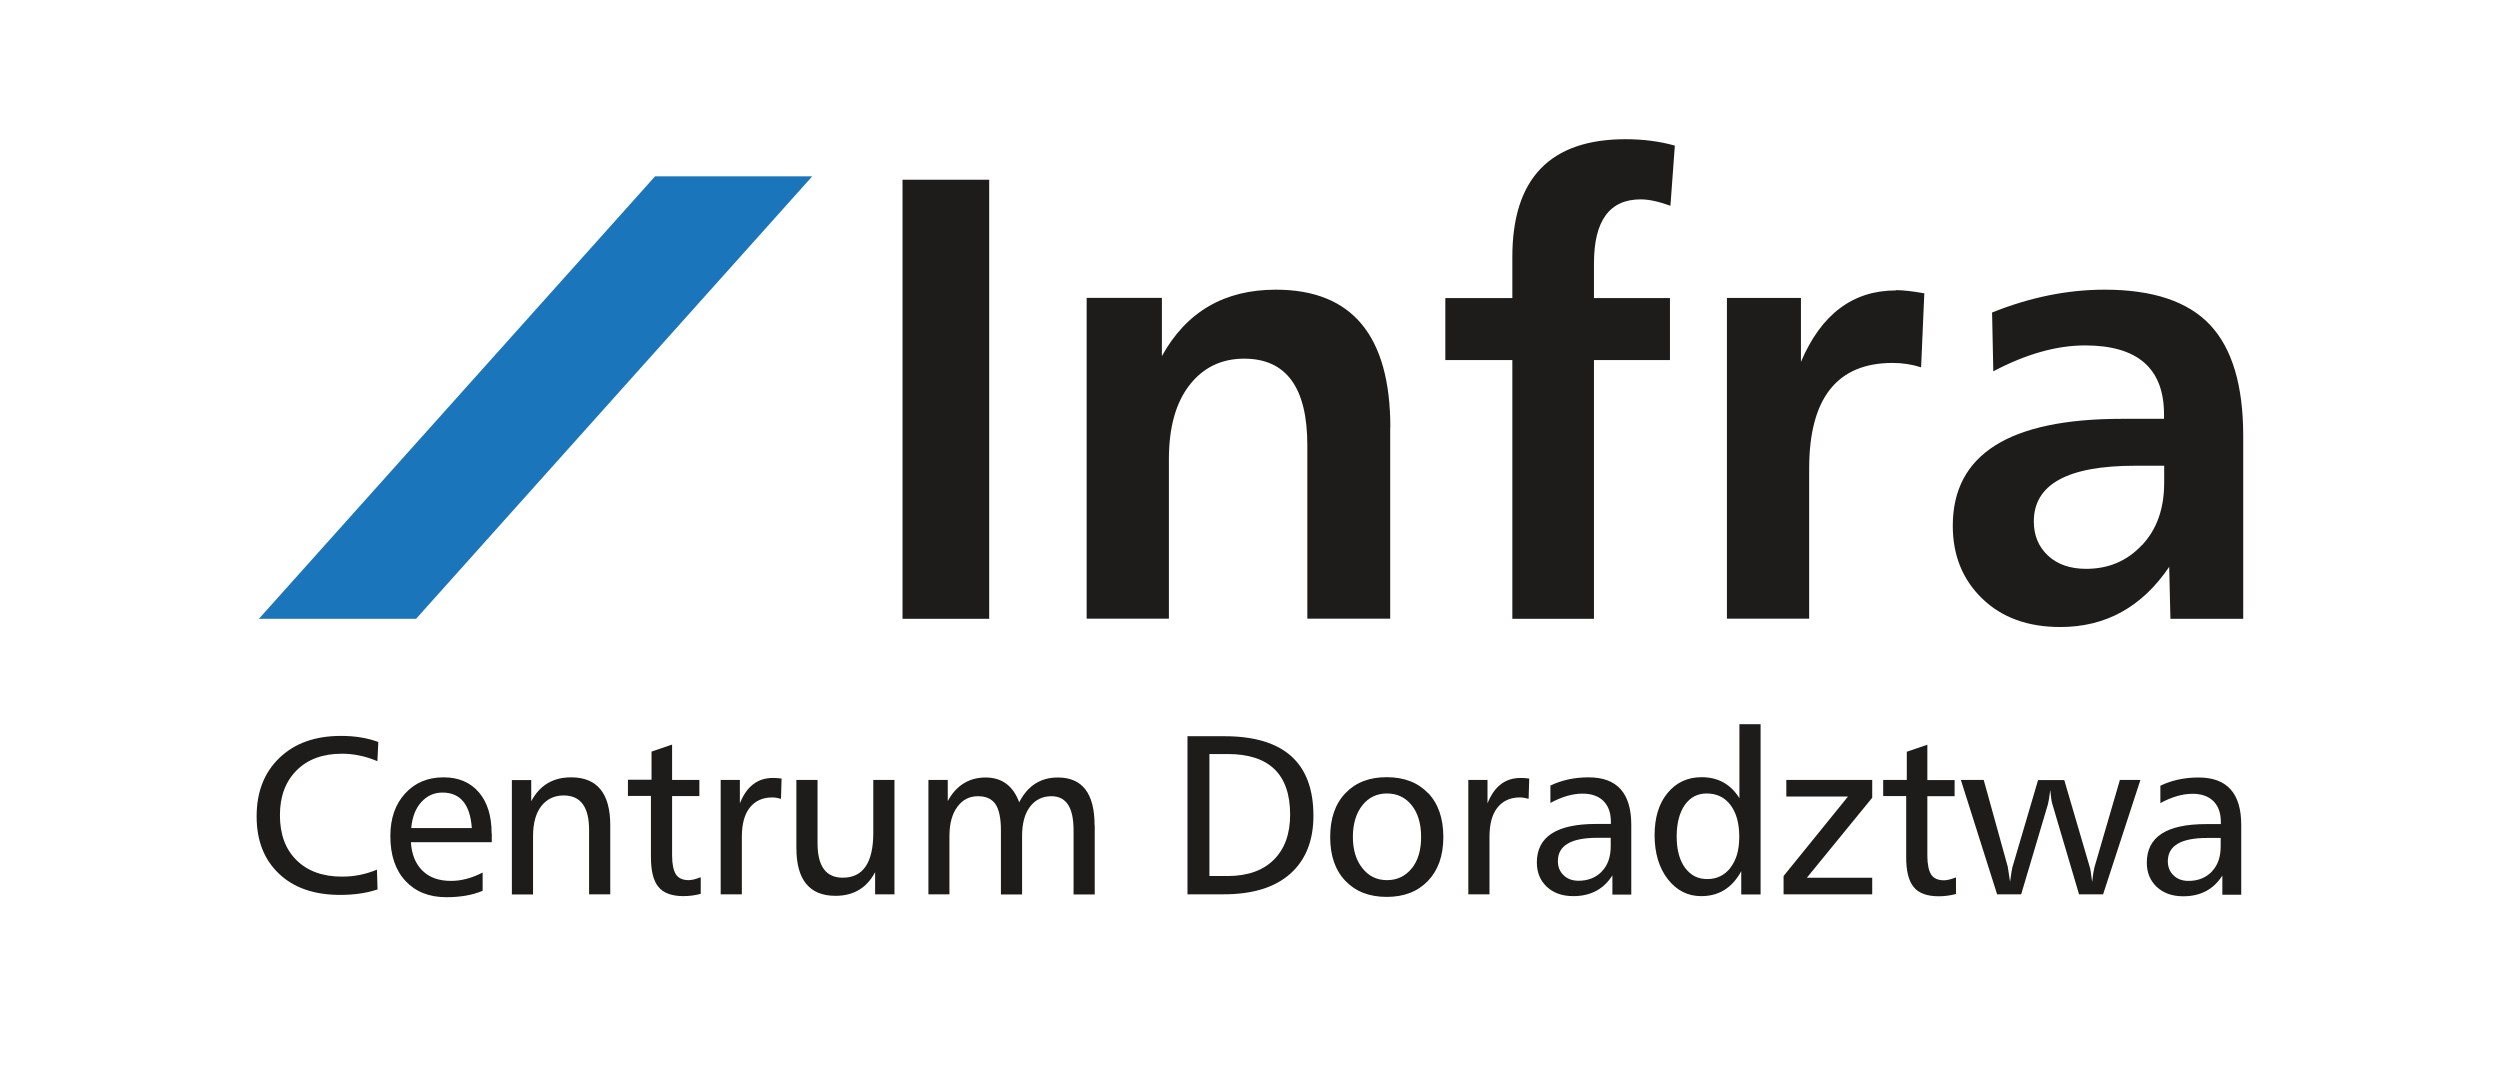
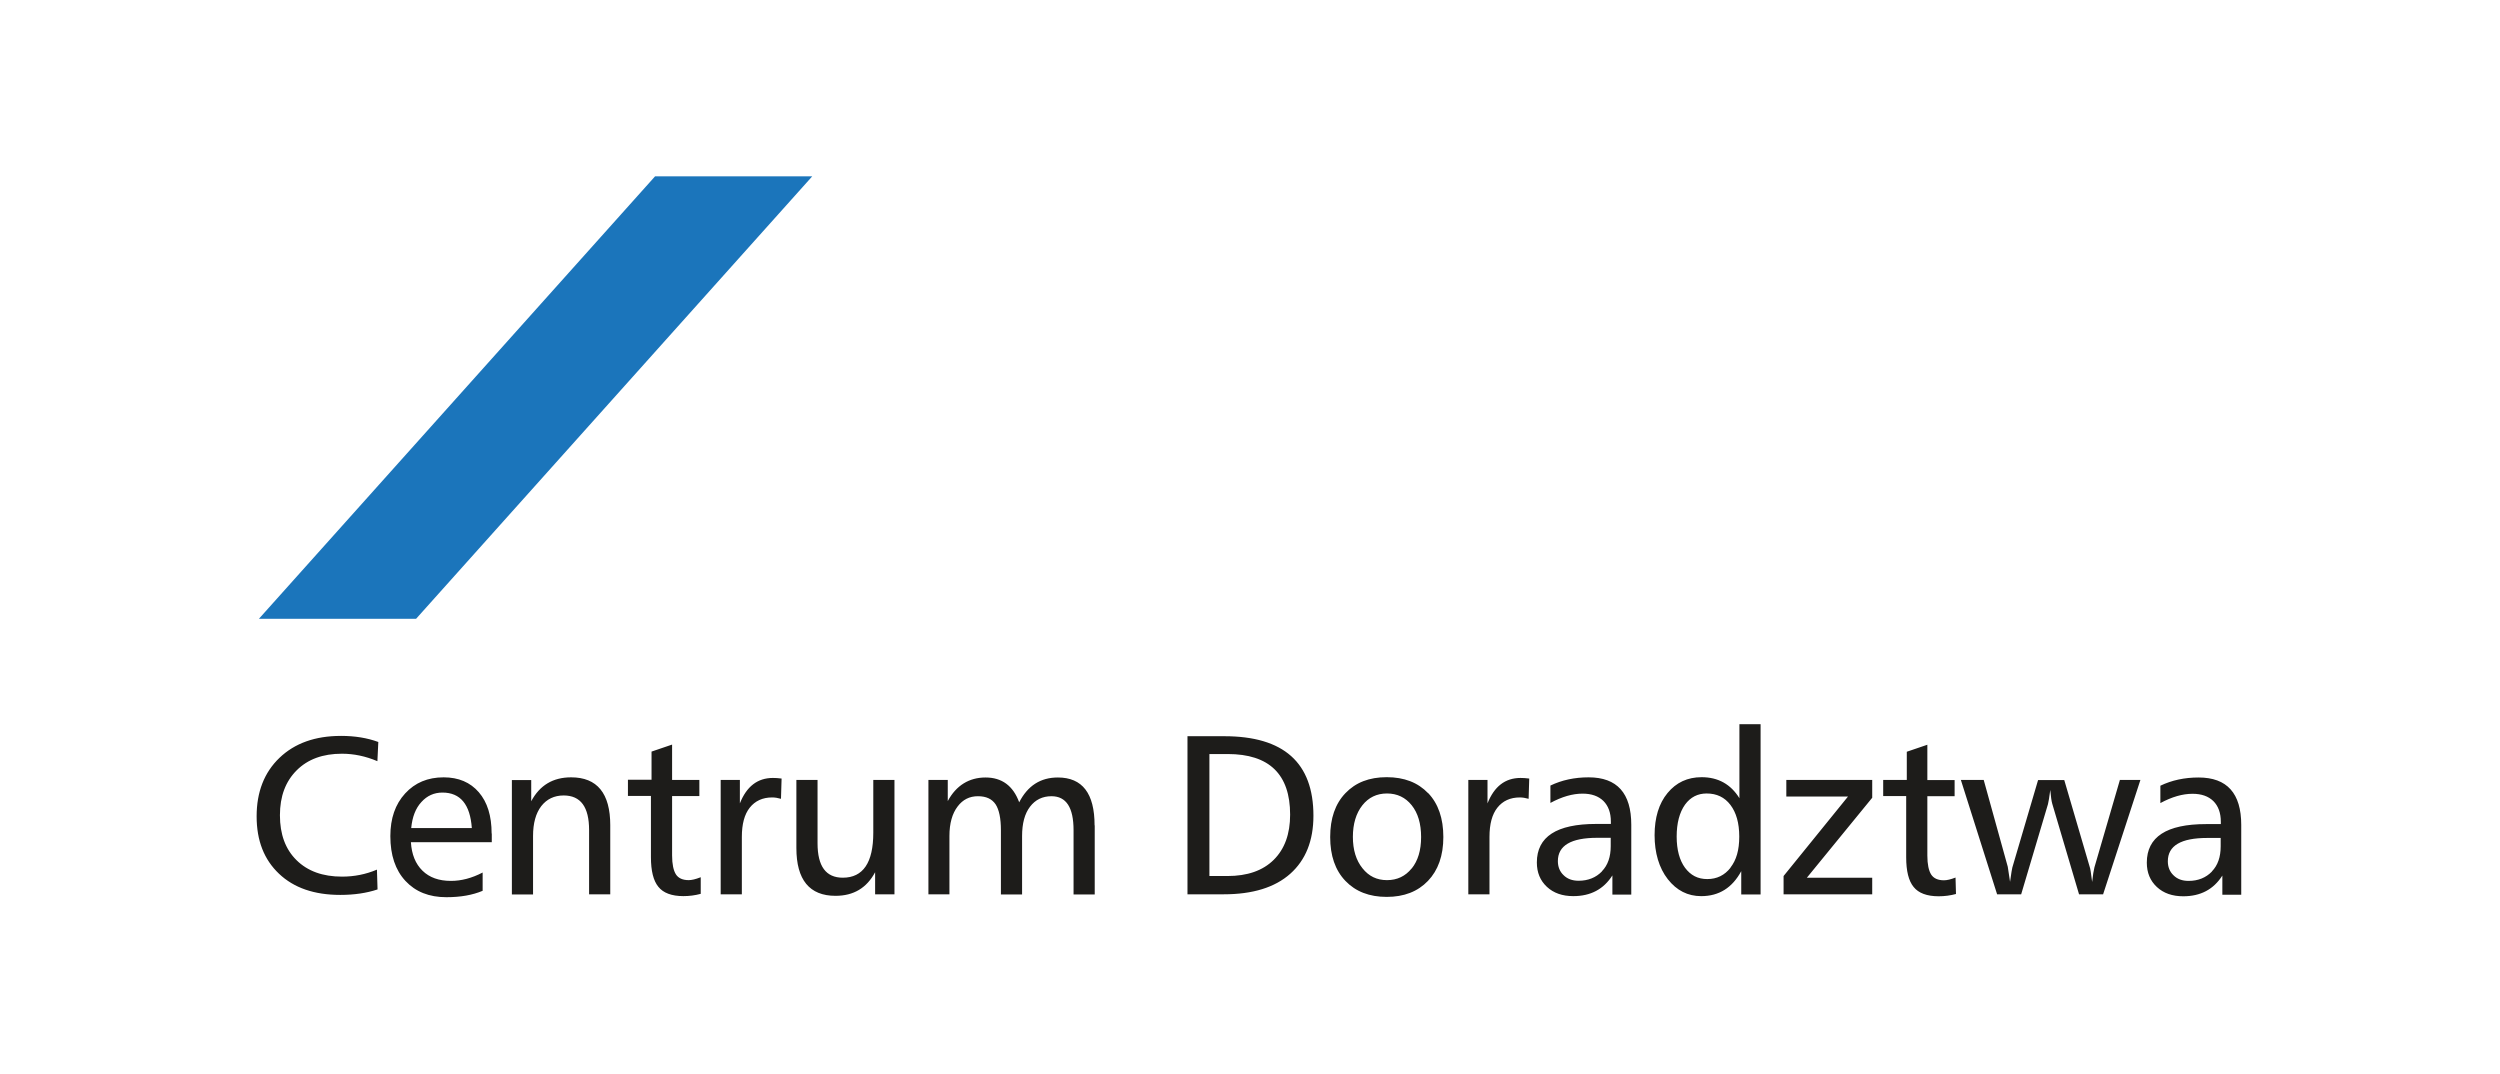
<svg xmlns="http://www.w3.org/2000/svg" id="Layer_1" data-name="Layer 1" width="164.15" height="70.52" viewBox="0 0 164.15 70.52">
  <defs>
    <style>
      .cls-1 {
        fill: #1b75bb;
      }

      .cls-2 {
        fill: #1d1c1a;
      }
    </style>
  </defs>
  <polygon class="cls-1" points="27.32 40.63 17 40.63 43.01 11.58 53.33 11.58 27.32 40.63" />
-   <path class="cls-2" d="M140.64,35.79c-.97,1.04-2.19,1.56-3.66,1.56-1.05,0-1.89-.29-2.51-.87s-.93-1.33-.93-2.24c0-2.44,2.22-3.66,6.65-3.66h1.91v1.12c0,1.69-.48,3.05-1.45,4.09Zm6.65-7.17c0-3.32-.73-5.75-2.18-7.29s-3.76-2.31-6.92-2.31c-2.44,0-4.9,.5-7.39,1.5l.08,3.86c2.16-1.14,4.17-1.7,6.02-1.7,3.46,0,5.19,1.51,5.19,4.53v.29h-2.78c-7.39,0-11.09,2.34-11.09,7.02,0,1.94,.64,3.53,1.93,4.78,1.29,1.25,3,1.87,5.13,1.87,2.99,0,5.37-1.32,7.15-3.95l.08,3.41h4.78v-12.01Zm-22.81-9.55c-2.82,0-4.9,1.56-6.23,4.69v-4.2h-4.86v21.06h5.4v-9.85c0-4.62,1.83-6.94,5.48-6.94,.66,0,1.29,.1,1.87,.29l.21-4.86c-.78-.14-1.4-.21-1.87-.21Zm-17.74-9.93c-4.96,0-7.44,2.58-7.44,7.73v2.7h-4.4v4.07h4.4v16.99h5.36V23.64h4.99v-4.07h-4.99v-2.28c0-2.8,1.02-4.2,3.07-4.2,.53,0,1.18,.14,1.95,.42l.29-3.95c-1-.28-2.08-.42-3.24-.42Zm-15.45,18.94c0-6.04-2.51-9.06-7.52-9.06-3.38,0-5.87,1.45-7.48,4.36v-3.82h-4.94v21.06h5.4v-10.47c0-2.08,.45-3.7,1.35-4.86,.9-1.16,2.1-1.74,3.59-1.74,2.77,0,4.15,1.9,4.15,5.69v11.38h5.44v-12.55Zm-26.34-16.28h-5.69v28.83h5.69V11.8Z" />
-   <path class="cls-2" d="M145.23,57.23c-.39,.4-.9,.61-1.53,.61-.41,0-.74-.12-.99-.37-.25-.24-.37-.55-.37-.92,0-1.02,.86-1.53,2.59-1.53h.88v.55c0,.7-.19,1.25-.58,1.65Zm1.93-3.06c0-2.08-.93-3.12-2.8-3.12-.93,0-1.76,.18-2.51,.54v1.14c.76-.41,1.46-.61,2.11-.61,.59,0,1.04,.16,1.37,.48,.32,.32,.49,.77,.49,1.36v.15h-.97c-2.59,0-3.89,.84-3.89,2.53,0,.66,.22,1.19,.66,1.6,.44,.41,1.02,.61,1.73,.61,1.14,0,1.99-.45,2.57-1.36v1.26h1.24v-4.56Zm-7.97-2.95l-1.67,5.73c-.05,.19-.1,.51-.15,.96-.07-.57-.12-.9-.16-.99l-1.67-5.7h-1.72l-1.69,5.74c-.02,.06-.07,.37-.15,.94-.08-.53-.13-.86-.15-.99l-1.58-5.7h-1.5l2.38,7.51h1.58l1.76-5.92c.04-.15,.09-.46,.15-.93,.04,.43,.08,.73,.13,.9l1.76,5.95h1.58l2.45-7.51h-1.36Zm-10.79,6.4c-.31,.12-.56,.18-.76,.18-.4,0-.68-.13-.84-.38s-.25-.67-.25-1.24v-3.9h1.79v-1.06h-1.79v-2.32l-1.35,.46v1.85h-1.55v1.06h1.51v4.02c0,.9,.16,1.55,.49,1.95,.32,.4,.87,.61,1.64,.61,.39,0,.77-.05,1.14-.15v-1.09Zm-5.47,.01h-4.29l4.29-5.25v-1.17h-5.64v1.09h4.05l-4.23,5.22v1.2h5.82v-1.09Zm-9.3-.66c-.39,.5-.9,.75-1.53,.75s-1.09-.25-1.46-.74c-.36-.49-.55-1.18-.55-2.05s.18-1.58,.55-2.1c.36-.49,.83-.73,1.42-.73,.66,0,1.18,.25,1.56,.75,.38,.5,.58,1.19,.58,2.08s-.19,1.54-.58,2.04Zm1.97-9.42h-1.39v4.86c-.57-.92-1.4-1.38-2.48-1.38-.93,0-1.67,.35-2.24,1.04-.57,.69-.85,1.62-.85,2.77s.29,2.15,.87,2.89c.58,.74,1.31,1.11,2.19,1.11,1.17,0,2.04-.55,2.63-1.64v1.53h1.27v-11.17Zm-10.42,9.67c-.39,.4-.9,.61-1.53,.61-.41,0-.74-.12-.99-.37-.25-.24-.37-.55-.37-.92,0-1.02,.86-1.53,2.59-1.53h.88v.55c0,.7-.19,1.25-.58,1.65Zm1.93-3.06c0-2.08-.93-3.12-2.8-3.12-.93,0-1.76,.18-2.51,.54v1.14c.76-.41,1.46-.61,2.11-.61,.59,0,1.04,.16,1.37,.48,.32,.32,.49,.77,.49,1.36v.15h-.97c-2.59,0-3.89,.84-3.89,2.53,0,.66,.22,1.19,.66,1.6,.44,.41,1.02,.61,1.73,.61,1.14,0,1.99-.45,2.57-1.36v1.26h1.24v-4.56Zm-7.27-3.08c-1.01,0-1.73,.56-2.17,1.67v-1.54h-1.26v7.51h1.39v-3.77c0-.84,.17-1.48,.52-1.92,.35-.44,.84-.67,1.47-.67,.18,0,.37,.03,.58,.09l.04-1.33c-.22-.03-.41-.04-.58-.04Zm-7.15,5.94c-.41,.51-.95,.77-1.62,.77s-1.2-.26-1.61-.78c-.42-.52-.63-1.21-.63-2.06s.21-1.55,.62-2.07c.41-.52,.95-.78,1.62-.78s1.21,.26,1.62,.77c.41,.51,.62,1.21,.62,2.09s-.21,1.56-.62,2.07Zm1.08-4.94c-.67-.7-1.57-1.05-2.72-1.05s-2.04,.35-2.71,1.05c-.67,.7-1,1.66-1,2.88s.33,2.18,1,2.88c.67,.7,1.57,1.05,2.71,1.05s2.04-.35,2.71-1.05,1.01-1.66,1.01-2.88-.33-2.19-1-2.89Zm-10.14,4.38c-.72,.71-1.73,1.06-3.04,1.06h-1.18v-8.01h1.2c2.73,0,4.1,1.33,4.1,3.98,0,1.27-.36,2.26-1.08,2.97Zm-3.24-8.12h-2.42v10.38h2.39c1.89,0,3.35-.45,4.36-1.35,1.01-.9,1.52-2.17,1.52-3.81,0-3.48-1.95-5.22-5.85-5.22Zm-8.52,5.85c0-2.09-.8-3.14-2.41-3.14-1.14,0-1.98,.54-2.54,1.63-.4-1.09-1.14-1.63-2.21-1.63s-1.93,.52-2.48,1.55v-1.39h-1.27v7.51h1.38v-3.83c0-.82,.18-1.47,.54-1.94,.34-.45,.78-.67,1.33-.67s.92,.18,1.16,.53c.23,.35,.35,.92,.35,1.7v4.22h1.39v-3.83c0-.83,.17-1.47,.52-1.93,.35-.46,.82-.69,1.41-.69,.97,0,1.45,.74,1.45,2.23v4.22h1.39v-4.53Zm-13.14-2.98h-1.39v3.47c0,1.96-.67,2.95-2,2.95-1.11,0-1.66-.75-1.66-2.26v-4.16h-1.39v4.47c0,2.09,.86,3.14,2.57,3.14,1.19,0,2.05-.52,2.6-1.55v1.45h1.27v-7.51Zm-7.98-.13c-1.01,0-1.73,.56-2.17,1.67v-1.54h-1.26v7.51h1.39v-3.77c0-.84,.17-1.48,.52-1.92,.35-.44,.84-.67,1.47-.67,.18,0,.37,.03,.58,.09l.04-1.33c-.22-.03-.41-.04-.58-.04Zm-4.77,6.53c-.31,.12-.56,.18-.76,.18-.4,0-.68-.13-.84-.38-.16-.25-.25-.67-.25-1.24v-3.9h1.79v-1.06h-1.79v-2.32l-1.35,.46v1.85h-1.55v1.06h1.51v4.02c0,.9,.16,1.55,.49,1.95,.32,.4,.87,.61,1.64,.61,.39,0,.77-.05,1.14-.15v-1.09Zm-5.91-3.42c0-2.1-.86-3.15-2.57-3.15-1.19,0-2.06,.52-2.62,1.57v-1.39h-1.27v7.51h1.39v-3.83c0-.85,.18-1.5,.54-1.97,.36-.46,.85-.7,1.47-.7,1.12,0,1.67,.76,1.67,2.27v4.22h1.39v-4.53Zm-13.07,.18c.07-.73,.29-1.3,.67-1.71,.37-.41,.83-.62,1.38-.62,1.18,0,1.82,.78,1.93,2.33h-3.98Zm5.28,.36c0-1.16-.28-2.06-.84-2.71-.56-.65-1.33-.98-2.31-.98-1.04,0-1.88,.35-2.53,1.06-.65,.71-.97,1.64-.97,2.8,0,1.25,.33,2.23,.99,2.94,.66,.71,1.55,1.07,2.69,1.07,.93,0,1.72-.14,2.38-.42v-1.2c-.71,.37-1.4,.55-2.08,.55-.79,0-1.41-.22-1.87-.67-.46-.45-.71-1.07-.76-1.87h5.31v-.57Zm-9.9-6.41c-1.68,0-3.03,.48-4.03,1.44-1,.96-1.5,2.24-1.5,3.84s.49,2.84,1.47,3.77c.98,.93,2.32,1.39,4.02,1.39,.92,0,1.73-.12,2.45-.36l-.04-1.3c-.73,.31-1.49,.46-2.29,.46-1.27,0-2.26-.36-2.99-1.08-.73-.72-1.09-1.7-1.09-2.95s.37-2.22,1.1-2.95c.73-.73,1.72-1.09,2.97-1.09,.78,0,1.55,.16,2.33,.49l.06-1.26c-.73-.27-1.55-.4-2.45-.4Z" />
+   <path class="cls-2" d="M145.23,57.23c-.39,.4-.9,.61-1.53,.61-.41,0-.74-.12-.99-.37-.25-.24-.37-.55-.37-.92,0-1.02,.86-1.53,2.59-1.53h.88v.55c0,.7-.19,1.25-.58,1.65Zm1.93-3.06c0-2.08-.93-3.12-2.8-3.12-.93,0-1.76,.18-2.51,.54v1.14c.76-.41,1.46-.61,2.11-.61,.59,0,1.04,.16,1.37,.48,.32,.32,.49,.77,.49,1.36v.15h-.97c-2.59,0-3.89,.84-3.89,2.53,0,.66,.22,1.19,.66,1.6,.44,.41,1.02,.61,1.73,.61,1.14,0,1.99-.45,2.57-1.36v1.26h1.24v-4.56Zm-7.97-2.95l-1.67,5.73c-.05,.19-.1,.51-.15,.96-.07-.57-.12-.9-.16-.99l-1.67-5.7h-1.72l-1.69,5.74c-.02,.06-.07,.37-.15,.94-.08-.53-.13-.86-.15-.99l-1.58-5.7h-1.5l2.38,7.51h1.58l1.76-5.92c.04-.15,.09-.46,.15-.93,.04,.43,.08,.73,.13,.9l1.76,5.95h1.58l2.45-7.51h-1.36Zm-10.79,6.4c-.31,.12-.56,.18-.76,.18-.4,0-.68-.13-.84-.38s-.25-.67-.25-1.24v-3.9h1.79v-1.06h-1.79v-2.32l-1.35,.46v1.85h-1.55v1.06h1.51v4.02c0,.9,.16,1.55,.49,1.95,.32,.4,.87,.61,1.64,.61,.39,0,.77-.05,1.14-.15Zm-5.47,.01h-4.29l4.29-5.25v-1.17h-5.64v1.09h4.05l-4.23,5.22v1.2h5.82v-1.09Zm-9.3-.66c-.39,.5-.9,.75-1.53,.75s-1.09-.25-1.46-.74c-.36-.49-.55-1.18-.55-2.05s.18-1.58,.55-2.1c.36-.49,.83-.73,1.42-.73,.66,0,1.18,.25,1.56,.75,.38,.5,.58,1.19,.58,2.08s-.19,1.54-.58,2.04Zm1.97-9.42h-1.39v4.86c-.57-.92-1.4-1.38-2.48-1.38-.93,0-1.67,.35-2.24,1.04-.57,.69-.85,1.62-.85,2.77s.29,2.15,.87,2.89c.58,.74,1.31,1.11,2.19,1.11,1.17,0,2.04-.55,2.63-1.64v1.53h1.27v-11.17Zm-10.42,9.67c-.39,.4-.9,.61-1.53,.61-.41,0-.74-.12-.99-.37-.25-.24-.37-.55-.37-.92,0-1.02,.86-1.53,2.59-1.53h.88v.55c0,.7-.19,1.25-.58,1.65Zm1.93-3.06c0-2.08-.93-3.12-2.8-3.12-.93,0-1.76,.18-2.51,.54v1.14c.76-.41,1.46-.61,2.11-.61,.59,0,1.04,.16,1.37,.48,.32,.32,.49,.77,.49,1.36v.15h-.97c-2.59,0-3.89,.84-3.89,2.53,0,.66,.22,1.19,.66,1.6,.44,.41,1.02,.61,1.73,.61,1.14,0,1.99-.45,2.57-1.36v1.26h1.24v-4.56Zm-7.27-3.08c-1.01,0-1.73,.56-2.17,1.67v-1.54h-1.26v7.51h1.39v-3.77c0-.84,.17-1.48,.52-1.92,.35-.44,.84-.67,1.47-.67,.18,0,.37,.03,.58,.09l.04-1.33c-.22-.03-.41-.04-.58-.04Zm-7.15,5.94c-.41,.51-.95,.77-1.62,.77s-1.2-.26-1.61-.78c-.42-.52-.63-1.21-.63-2.06s.21-1.55,.62-2.07c.41-.52,.95-.78,1.62-.78s1.21,.26,1.62,.77c.41,.51,.62,1.21,.62,2.09s-.21,1.56-.62,2.07Zm1.08-4.94c-.67-.7-1.57-1.05-2.72-1.05s-2.04,.35-2.71,1.05c-.67,.7-1,1.66-1,2.88s.33,2.18,1,2.88c.67,.7,1.57,1.05,2.71,1.05s2.04-.35,2.71-1.05,1.01-1.66,1.01-2.88-.33-2.19-1-2.89Zm-10.14,4.38c-.72,.71-1.73,1.06-3.04,1.06h-1.18v-8.01h1.2c2.73,0,4.1,1.33,4.1,3.98,0,1.27-.36,2.26-1.08,2.97Zm-3.24-8.12h-2.42v10.38h2.39c1.89,0,3.35-.45,4.36-1.35,1.01-.9,1.52-2.17,1.52-3.81,0-3.48-1.95-5.22-5.85-5.22Zm-8.52,5.85c0-2.09-.8-3.14-2.41-3.14-1.14,0-1.98,.54-2.54,1.63-.4-1.09-1.14-1.63-2.21-1.63s-1.93,.52-2.48,1.55v-1.39h-1.27v7.51h1.38v-3.83c0-.82,.18-1.47,.54-1.94,.34-.45,.78-.67,1.33-.67s.92,.18,1.16,.53c.23,.35,.35,.92,.35,1.7v4.22h1.39v-3.83c0-.83,.17-1.47,.52-1.93,.35-.46,.82-.69,1.41-.69,.97,0,1.45,.74,1.45,2.23v4.22h1.39v-4.53Zm-13.14-2.98h-1.39v3.47c0,1.96-.67,2.95-2,2.95-1.11,0-1.66-.75-1.66-2.26v-4.16h-1.39v4.47c0,2.09,.86,3.14,2.57,3.14,1.19,0,2.05-.52,2.6-1.55v1.45h1.27v-7.51Zm-7.98-.13c-1.01,0-1.73,.56-2.17,1.67v-1.54h-1.26v7.51h1.39v-3.77c0-.84,.17-1.48,.52-1.92,.35-.44,.84-.67,1.47-.67,.18,0,.37,.03,.58,.09l.04-1.33c-.22-.03-.41-.04-.58-.04Zm-4.77,6.53c-.31,.12-.56,.18-.76,.18-.4,0-.68-.13-.84-.38-.16-.25-.25-.67-.25-1.24v-3.9h1.79v-1.06h-1.79v-2.32l-1.35,.46v1.85h-1.55v1.06h1.51v4.02c0,.9,.16,1.55,.49,1.95,.32,.4,.87,.61,1.64,.61,.39,0,.77-.05,1.14-.15v-1.09Zm-5.91-3.42c0-2.1-.86-3.15-2.57-3.15-1.19,0-2.06,.52-2.62,1.57v-1.39h-1.27v7.51h1.39v-3.83c0-.85,.18-1.5,.54-1.97,.36-.46,.85-.7,1.47-.7,1.12,0,1.67,.76,1.67,2.27v4.22h1.39v-4.53Zm-13.07,.18c.07-.73,.29-1.3,.67-1.71,.37-.41,.83-.62,1.38-.62,1.18,0,1.82,.78,1.93,2.33h-3.98Zm5.28,.36c0-1.16-.28-2.06-.84-2.71-.56-.65-1.33-.98-2.31-.98-1.04,0-1.88,.35-2.53,1.06-.65,.71-.97,1.64-.97,2.8,0,1.25,.33,2.23,.99,2.94,.66,.71,1.55,1.07,2.69,1.07,.93,0,1.72-.14,2.38-.42v-1.2c-.71,.37-1.4,.55-2.08,.55-.79,0-1.41-.22-1.87-.67-.46-.45-.71-1.07-.76-1.87h5.31v-.57Zm-9.9-6.41c-1.68,0-3.03,.48-4.03,1.44-1,.96-1.5,2.24-1.5,3.84s.49,2.84,1.47,3.77c.98,.93,2.32,1.39,4.02,1.39,.92,0,1.73-.12,2.45-.36l-.04-1.3c-.73,.31-1.49,.46-2.29,.46-1.27,0-2.26-.36-2.99-1.08-.73-.72-1.09-1.7-1.09-2.95s.37-2.22,1.1-2.95c.73-.73,1.72-1.09,2.97-1.09,.78,0,1.55,.16,2.33,.49l.06-1.26c-.73-.27-1.55-.4-2.45-.4Z" />
</svg>